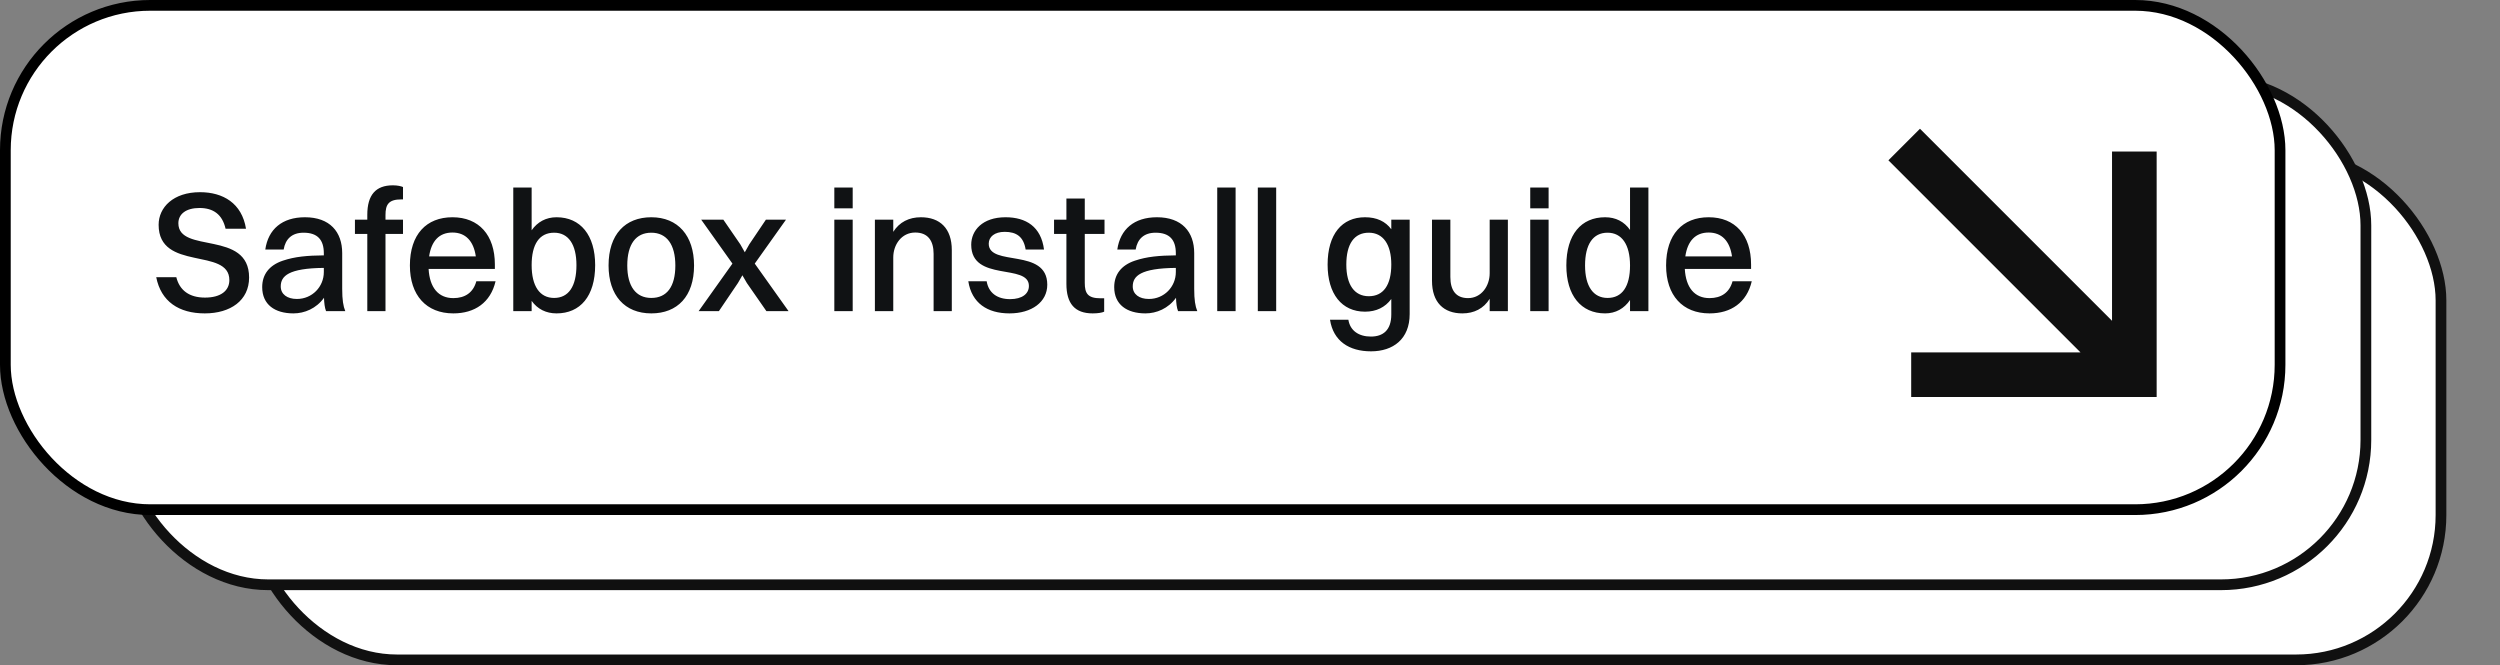
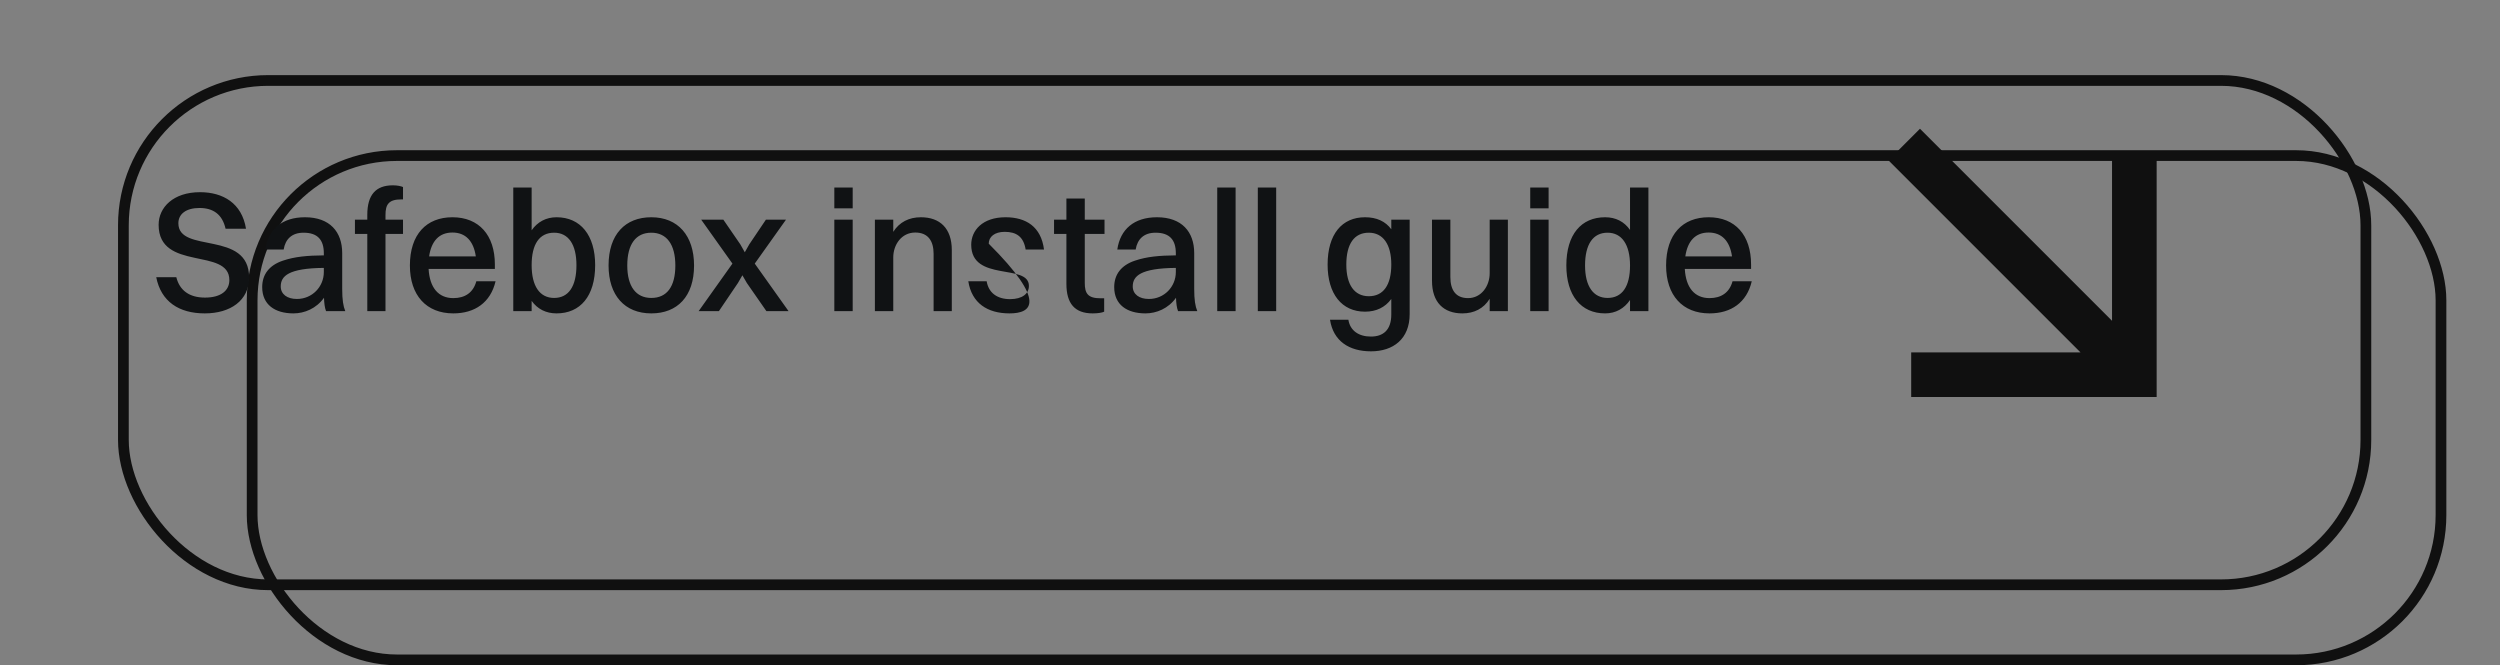
<svg xmlns="http://www.w3.org/2000/svg" width="233" height="62" viewBox="0 0 233 62" fill="none">
  <rect x="0" y="0" width="233" height="62" fill="#808080" stroke="none" />
-   <rect x="23.5" y="14.5" width="204" height="47" rx="13.5" fill="white" />
  <rect x="23.5" y="14.5" width="204" height="47" rx="13.5" stroke="#101010" />
-   <rect x="11.5" y="7.5" width="209" height="47" rx="13.5" fill="white" />
  <rect x="11.5" y="7.5" width="209" height="47" rx="13.5" stroke="#101010" />
-   <rect x="0.5" y="0.5" width="212" height="47" rx="13.5" fill="white" />
-   <rect x="0.5" y="0.5" width="212" height="47" rx="13.5" stroke="black" />
  <path d="M193.9 32.841L176 14.941L178.941 12L196.841 29.898L196.841 14.123L201 14.123L201 37L178.123 37L178.123 32.841L193.9 32.841Z" fill="#101010" />
-   <path d="M16.624 20.808C16.624 23.672 23.216 21.416 23.216 25.864C23.216 28.008 21.472 29.208 19.088 29.208C16.672 29.208 15.008 28.104 14.56 25.832H16.432C16.736 27.064 17.648 27.736 19.104 27.736C20.592 27.736 21.376 27.08 21.376 26.104C21.376 23.032 14.784 25.32 14.784 20.952C14.784 19.32 16.16 17.912 18.64 17.912C20.784 17.912 22.544 18.936 22.928 21.32H21.024C20.72 19.976 19.872 19.384 18.592 19.384C17.344 19.384 16.624 19.944 16.624 20.808ZM26.437 23.256H24.725C24.997 21.368 26.293 20.248 28.421 20.248C30.741 20.248 31.893 21.608 31.893 23.592V26.92C31.893 27.944 31.989 28.536 32.181 29H30.389C30.261 28.68 30.213 28.232 30.197 27.752C29.477 28.76 28.373 29.208 27.349 29.208C25.621 29.208 24.437 28.392 24.437 26.76C24.437 25.592 25.077 24.728 26.357 24.296C27.493 23.912 28.645 23.816 30.181 23.8V23.608C30.181 22.36 29.605 21.688 28.293 21.688C27.189 21.688 26.597 22.296 26.437 23.256ZM26.165 26.696C26.165 27.416 26.757 27.864 27.669 27.864C29.093 27.864 30.181 26.728 30.181 25.352V24.968C26.901 25 26.165 25.72 26.165 26.696ZM33.08 21.8V20.472H34.232V20.024C34.232 18.168 35.016 17.272 36.616 17.272C37.048 17.272 37.384 17.352 37.56 17.432V18.584H37.4C36.216 18.584 35.928 19.064 35.928 20.04V20.472H37.56V21.8H35.928V29H34.232V21.8H33.08ZM46.186 26.216C45.722 28.2 44.25 29.208 42.25 29.208C39.738 29.208 38.202 27.528 38.202 24.744C38.202 21.848 39.738 20.248 42.17 20.248C44.634 20.248 46.122 21.912 46.122 24.648V25.064H39.946C40.042 26.808 40.858 27.784 42.25 27.784C43.338 27.784 44.106 27.272 44.394 26.216H46.186ZM42.17 21.672C40.938 21.672 40.202 22.456 39.994 23.896H44.346C44.138 22.456 43.386 21.672 42.17 21.672ZM49.549 29H47.837V17.48H49.549V21.464C50.093 20.68 50.893 20.248 51.869 20.248C54.109 20.248 55.469 21.928 55.469 24.712C55.469 27.608 54.077 29.208 51.869 29.208C50.893 29.208 50.093 28.808 49.549 28.04V29ZM51.645 21.688C50.269 21.688 49.549 22.76 49.549 24.712C49.549 26.664 50.301 27.768 51.645 27.768C52.989 27.768 53.725 26.696 53.725 24.712C53.725 22.776 52.973 21.688 51.645 21.688ZM60.702 29.208C58.222 29.208 56.718 27.528 56.718 24.744C56.718 21.848 58.27 20.248 60.702 20.248C63.182 20.248 64.686 21.96 64.686 24.744C64.686 27.624 63.134 29.208 60.702 29.208ZM60.702 27.768C62.158 27.768 62.942 26.712 62.942 24.744C62.942 22.792 62.142 21.688 60.702 21.688C59.262 21.688 58.462 22.76 58.462 24.744C58.462 26.68 59.262 27.768 60.702 27.768ZM71.431 29L69.607 26.376L69.191 25.656L68.775 26.376L66.999 29H65.111L68.263 24.568L65.351 20.472H67.415L68.999 22.776L69.415 23.512L69.831 22.776L71.383 20.472H73.255L70.343 24.568L73.495 29H71.431ZM77.759 19.416V17.48H79.471V19.416H77.759ZM77.759 29V20.472H79.471V29H77.759ZM81.54 29V20.472H83.252V21.608C83.828 20.696 84.724 20.248 85.828 20.248C87.604 20.248 88.708 21.288 88.708 23.304V29H87.012V23.656C87.012 22.424 86.468 21.672 85.3 21.672C84.02 21.672 83.252 22.808 83.252 23.992V29H81.54ZM92.15 22.712C92.15 24.888 97.606 23.064 97.606 26.536C97.606 28.152 96.15 29.208 94.086 29.208C92.022 29.208 90.566 28.248 90.246 26.216H91.958C92.134 27.288 92.934 27.88 94.134 27.88C95.286 27.88 95.894 27.368 95.894 26.648C95.894 24.52 90.518 26.312 90.518 22.808C90.518 21.48 91.558 20.248 93.718 20.248C95.622 20.248 97.03 21.128 97.302 23.256H95.59C95.398 22.056 94.726 21.608 93.638 21.608C92.694 21.608 92.15 22.072 92.15 22.712ZM99.389 26.456V21.8H98.237V20.472H99.389V18.504H101.101V20.472H102.941V21.8H101.101V26.36C101.101 27.336 101.373 27.8 102.573 27.8H102.909V29.048C102.717 29.144 102.317 29.208 101.837 29.208C100.173 29.208 99.389 28.296 99.389 26.456ZM105.844 23.256H104.132C104.404 21.368 105.7 20.248 107.828 20.248C110.148 20.248 111.3 21.608 111.3 23.592V26.92C111.3 27.944 111.396 28.536 111.588 29H109.796C109.668 28.68 109.62 28.232 109.604 27.752C108.884 28.76 107.78 29.208 106.756 29.208C105.028 29.208 103.844 28.392 103.844 26.76C103.844 25.592 104.484 24.728 105.764 24.296C106.9 23.912 108.052 23.816 109.588 23.8V23.608C109.588 22.36 109.012 21.688 107.7 21.688C106.596 21.688 106.004 22.296 105.844 23.256ZM105.572 26.696C105.572 27.416 106.164 27.864 107.076 27.864C108.5 27.864 109.588 26.728 109.588 25.352V24.968C106.308 25 105.572 25.72 105.572 26.696ZM113.446 29V17.48H115.158V29H113.446ZM117.228 29V17.48H118.94V29H117.228ZM127.221 29.048C125.045 29.048 123.733 27.384 123.733 24.664C123.733 21.816 125.077 20.248 127.221 20.248C128.309 20.248 129.125 20.632 129.669 21.368V20.472H131.381V29.272C131.381 31.608 129.829 32.744 127.781 32.744C125.733 32.744 124.261 31.784 123.957 29.8H125.669C125.829 30.824 126.645 31.368 127.765 31.368C128.901 31.368 129.669 30.776 129.669 29.304V27.864C129.093 28.648 128.261 29.048 127.221 29.048ZM127.573 27.608C128.933 27.608 129.669 26.568 129.669 24.648C129.669 22.776 128.901 21.688 127.573 21.688C126.213 21.688 125.477 22.728 125.477 24.664C125.477 26.536 126.229 27.608 127.573 27.608ZM138.838 25.464V20.472H140.534V29H138.838V27.848C138.278 28.76 137.382 29.208 136.294 29.208C134.55 29.208 133.462 28.184 133.462 26.168V20.472H135.174V25.816C135.174 27.048 135.686 27.784 136.822 27.784C138.07 27.784 138.838 26.648 138.838 25.464ZM142.618 19.416V17.48H144.33V19.416H142.618ZM142.618 29V20.472H144.33V29H142.618ZM149.599 29.208C147.343 29.208 145.983 27.528 145.983 24.744C145.983 21.848 147.375 20.248 149.599 20.248C150.575 20.248 151.375 20.648 151.919 21.432V17.48H153.631V29H151.919V27.96C151.375 28.76 150.575 29.208 149.599 29.208ZM149.823 27.768C151.183 27.768 151.919 26.712 151.919 24.744C151.919 22.792 151.151 21.688 149.823 21.688C148.463 21.688 147.727 22.776 147.727 24.744C147.727 26.68 148.495 27.768 149.823 27.768ZM163.264 26.216C162.8 28.2 161.328 29.208 159.328 29.208C156.816 29.208 155.28 27.528 155.28 24.744C155.28 21.848 156.816 20.248 159.248 20.248C161.712 20.248 163.2 21.912 163.2 24.648V25.064H157.024C157.12 26.808 157.936 27.784 159.328 27.784C160.416 27.784 161.184 27.272 161.472 26.216H163.264ZM159.248 21.672C158.016 21.672 157.28 22.456 157.072 23.896H161.424C161.216 22.456 160.464 21.672 159.248 21.672Z" fill="#101214" />
+   <path d="M16.624 20.808C16.624 23.672 23.216 21.416 23.216 25.864C23.216 28.008 21.472 29.208 19.088 29.208C16.672 29.208 15.008 28.104 14.56 25.832H16.432C16.736 27.064 17.648 27.736 19.104 27.736C20.592 27.736 21.376 27.08 21.376 26.104C21.376 23.032 14.784 25.32 14.784 20.952C14.784 19.32 16.16 17.912 18.64 17.912C20.784 17.912 22.544 18.936 22.928 21.32H21.024C20.72 19.976 19.872 19.384 18.592 19.384C17.344 19.384 16.624 19.944 16.624 20.808ZM26.437 23.256H24.725C24.997 21.368 26.293 20.248 28.421 20.248C30.741 20.248 31.893 21.608 31.893 23.592V26.92C31.893 27.944 31.989 28.536 32.181 29H30.389C30.261 28.68 30.213 28.232 30.197 27.752C29.477 28.76 28.373 29.208 27.349 29.208C25.621 29.208 24.437 28.392 24.437 26.76C24.437 25.592 25.077 24.728 26.357 24.296C27.493 23.912 28.645 23.816 30.181 23.8V23.608C30.181 22.36 29.605 21.688 28.293 21.688C27.189 21.688 26.597 22.296 26.437 23.256ZM26.165 26.696C26.165 27.416 26.757 27.864 27.669 27.864C29.093 27.864 30.181 26.728 30.181 25.352V24.968C26.901 25 26.165 25.72 26.165 26.696ZM33.08 21.8V20.472H34.232V20.024C34.232 18.168 35.016 17.272 36.616 17.272C37.048 17.272 37.384 17.352 37.56 17.432V18.584H37.4C36.216 18.584 35.928 19.064 35.928 20.04V20.472H37.56V21.8H35.928V29H34.232V21.8H33.08ZM46.186 26.216C45.722 28.2 44.25 29.208 42.25 29.208C39.738 29.208 38.202 27.528 38.202 24.744C38.202 21.848 39.738 20.248 42.17 20.248C44.634 20.248 46.122 21.912 46.122 24.648V25.064H39.946C40.042 26.808 40.858 27.784 42.25 27.784C43.338 27.784 44.106 27.272 44.394 26.216H46.186ZM42.17 21.672C40.938 21.672 40.202 22.456 39.994 23.896H44.346C44.138 22.456 43.386 21.672 42.17 21.672ZM49.549 29H47.837V17.48H49.549V21.464C50.093 20.68 50.893 20.248 51.869 20.248C54.109 20.248 55.469 21.928 55.469 24.712C55.469 27.608 54.077 29.208 51.869 29.208C50.893 29.208 50.093 28.808 49.549 28.04V29ZM51.645 21.688C50.269 21.688 49.549 22.76 49.549 24.712C49.549 26.664 50.301 27.768 51.645 27.768C52.989 27.768 53.725 26.696 53.725 24.712C53.725 22.776 52.973 21.688 51.645 21.688ZM60.702 29.208C58.222 29.208 56.718 27.528 56.718 24.744C56.718 21.848 58.27 20.248 60.702 20.248C63.182 20.248 64.686 21.96 64.686 24.744C64.686 27.624 63.134 29.208 60.702 29.208ZM60.702 27.768C62.158 27.768 62.942 26.712 62.942 24.744C62.942 22.792 62.142 21.688 60.702 21.688C59.262 21.688 58.462 22.76 58.462 24.744C58.462 26.68 59.262 27.768 60.702 27.768ZM71.431 29L69.607 26.376L69.191 25.656L68.775 26.376L66.999 29H65.111L68.263 24.568L65.351 20.472H67.415L68.999 22.776L69.415 23.512L69.831 22.776L71.383 20.472H73.255L70.343 24.568L73.495 29H71.431ZM77.759 19.416V17.48H79.471V19.416H77.759ZM77.759 29V20.472H79.471V29H77.759ZM81.54 29V20.472H83.252V21.608C83.828 20.696 84.724 20.248 85.828 20.248C87.604 20.248 88.708 21.288 88.708 23.304V29H87.012V23.656C87.012 22.424 86.468 21.672 85.3 21.672C84.02 21.672 83.252 22.808 83.252 23.992V29H81.54ZM92.15 22.712C97.606 28.152 96.15 29.208 94.086 29.208C92.022 29.208 90.566 28.248 90.246 26.216H91.958C92.134 27.288 92.934 27.88 94.134 27.88C95.286 27.88 95.894 27.368 95.894 26.648C95.894 24.52 90.518 26.312 90.518 22.808C90.518 21.48 91.558 20.248 93.718 20.248C95.622 20.248 97.03 21.128 97.302 23.256H95.59C95.398 22.056 94.726 21.608 93.638 21.608C92.694 21.608 92.15 22.072 92.15 22.712ZM99.389 26.456V21.8H98.237V20.472H99.389V18.504H101.101V20.472H102.941V21.8H101.101V26.36C101.101 27.336 101.373 27.8 102.573 27.8H102.909V29.048C102.717 29.144 102.317 29.208 101.837 29.208C100.173 29.208 99.389 28.296 99.389 26.456ZM105.844 23.256H104.132C104.404 21.368 105.7 20.248 107.828 20.248C110.148 20.248 111.3 21.608 111.3 23.592V26.92C111.3 27.944 111.396 28.536 111.588 29H109.796C109.668 28.68 109.62 28.232 109.604 27.752C108.884 28.76 107.78 29.208 106.756 29.208C105.028 29.208 103.844 28.392 103.844 26.76C103.844 25.592 104.484 24.728 105.764 24.296C106.9 23.912 108.052 23.816 109.588 23.8V23.608C109.588 22.36 109.012 21.688 107.7 21.688C106.596 21.688 106.004 22.296 105.844 23.256ZM105.572 26.696C105.572 27.416 106.164 27.864 107.076 27.864C108.5 27.864 109.588 26.728 109.588 25.352V24.968C106.308 25 105.572 25.72 105.572 26.696ZM113.446 29V17.48H115.158V29H113.446ZM117.228 29V17.48H118.94V29H117.228ZM127.221 29.048C125.045 29.048 123.733 27.384 123.733 24.664C123.733 21.816 125.077 20.248 127.221 20.248C128.309 20.248 129.125 20.632 129.669 21.368V20.472H131.381V29.272C131.381 31.608 129.829 32.744 127.781 32.744C125.733 32.744 124.261 31.784 123.957 29.8H125.669C125.829 30.824 126.645 31.368 127.765 31.368C128.901 31.368 129.669 30.776 129.669 29.304V27.864C129.093 28.648 128.261 29.048 127.221 29.048ZM127.573 27.608C128.933 27.608 129.669 26.568 129.669 24.648C129.669 22.776 128.901 21.688 127.573 21.688C126.213 21.688 125.477 22.728 125.477 24.664C125.477 26.536 126.229 27.608 127.573 27.608ZM138.838 25.464V20.472H140.534V29H138.838V27.848C138.278 28.76 137.382 29.208 136.294 29.208C134.55 29.208 133.462 28.184 133.462 26.168V20.472H135.174V25.816C135.174 27.048 135.686 27.784 136.822 27.784C138.07 27.784 138.838 26.648 138.838 25.464ZM142.618 19.416V17.48H144.33V19.416H142.618ZM142.618 29V20.472H144.33V29H142.618ZM149.599 29.208C147.343 29.208 145.983 27.528 145.983 24.744C145.983 21.848 147.375 20.248 149.599 20.248C150.575 20.248 151.375 20.648 151.919 21.432V17.48H153.631V29H151.919V27.96C151.375 28.76 150.575 29.208 149.599 29.208ZM149.823 27.768C151.183 27.768 151.919 26.712 151.919 24.744C151.919 22.792 151.151 21.688 149.823 21.688C148.463 21.688 147.727 22.776 147.727 24.744C147.727 26.68 148.495 27.768 149.823 27.768ZM163.264 26.216C162.8 28.2 161.328 29.208 159.328 29.208C156.816 29.208 155.28 27.528 155.28 24.744C155.28 21.848 156.816 20.248 159.248 20.248C161.712 20.248 163.2 21.912 163.2 24.648V25.064H157.024C157.12 26.808 157.936 27.784 159.328 27.784C160.416 27.784 161.184 27.272 161.472 26.216H163.264ZM159.248 21.672C158.016 21.672 157.28 22.456 157.072 23.896H161.424C161.216 22.456 160.464 21.672 159.248 21.672Z" fill="#101214" />
</svg>